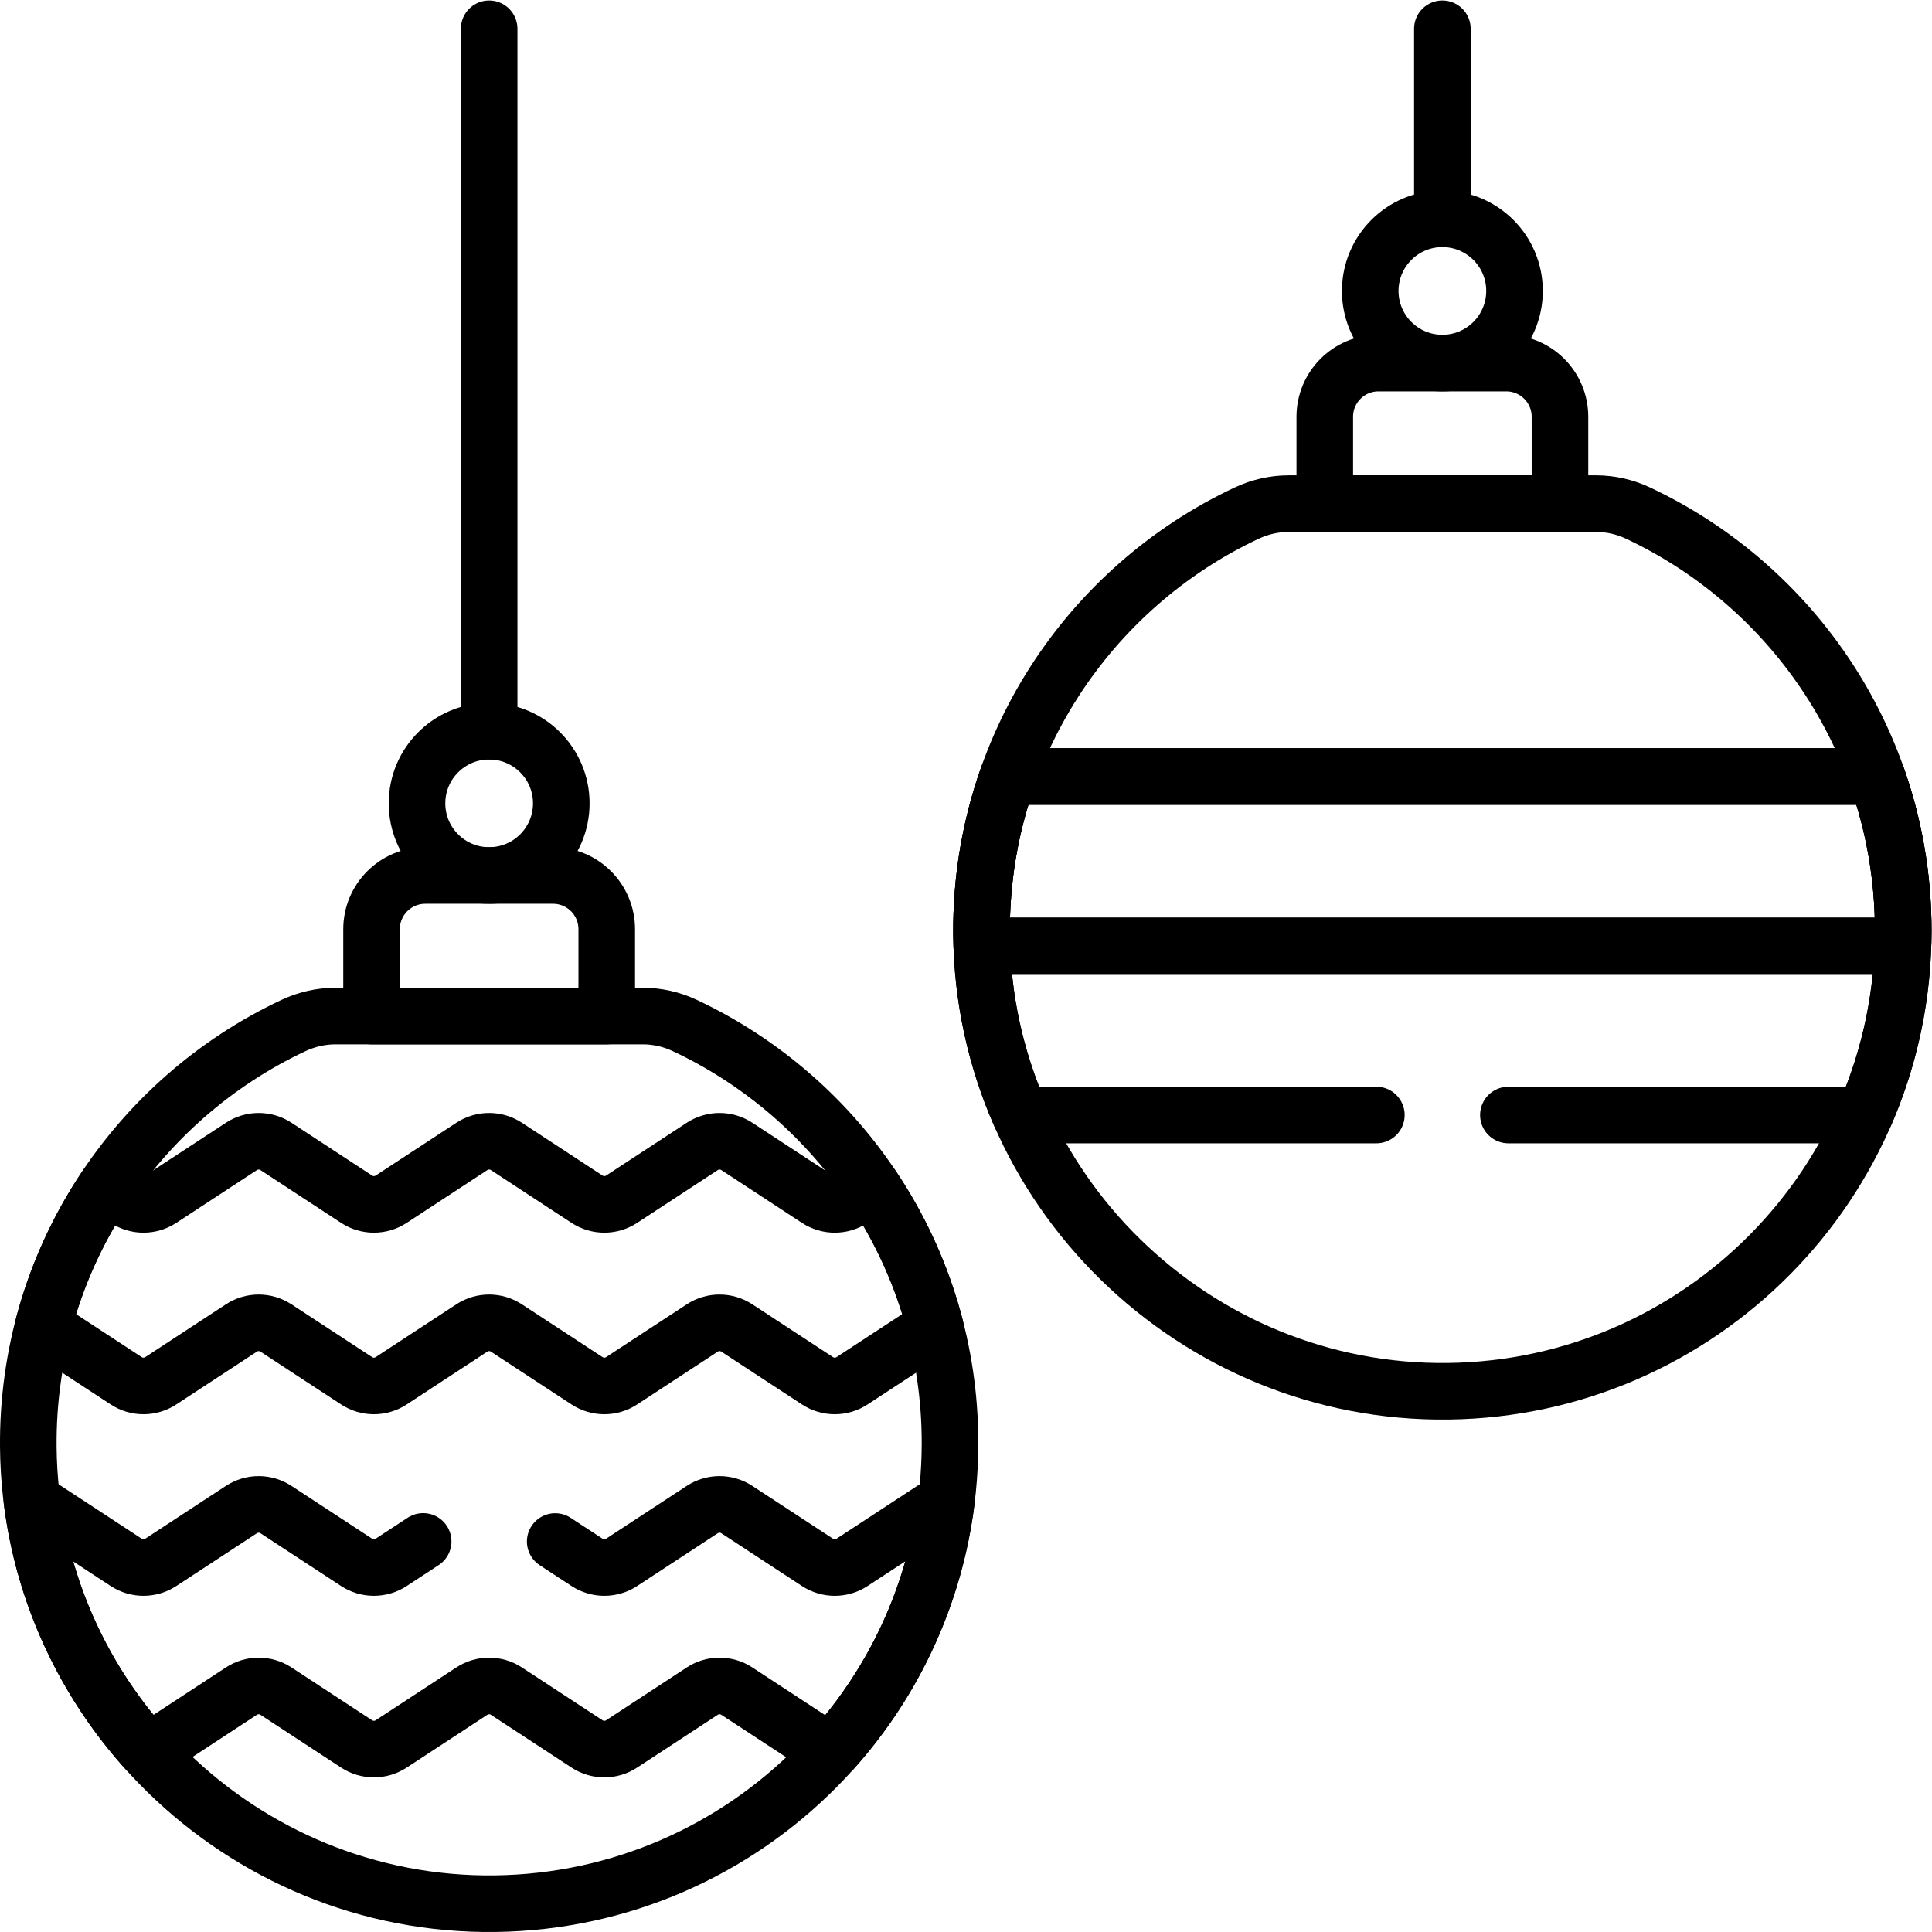
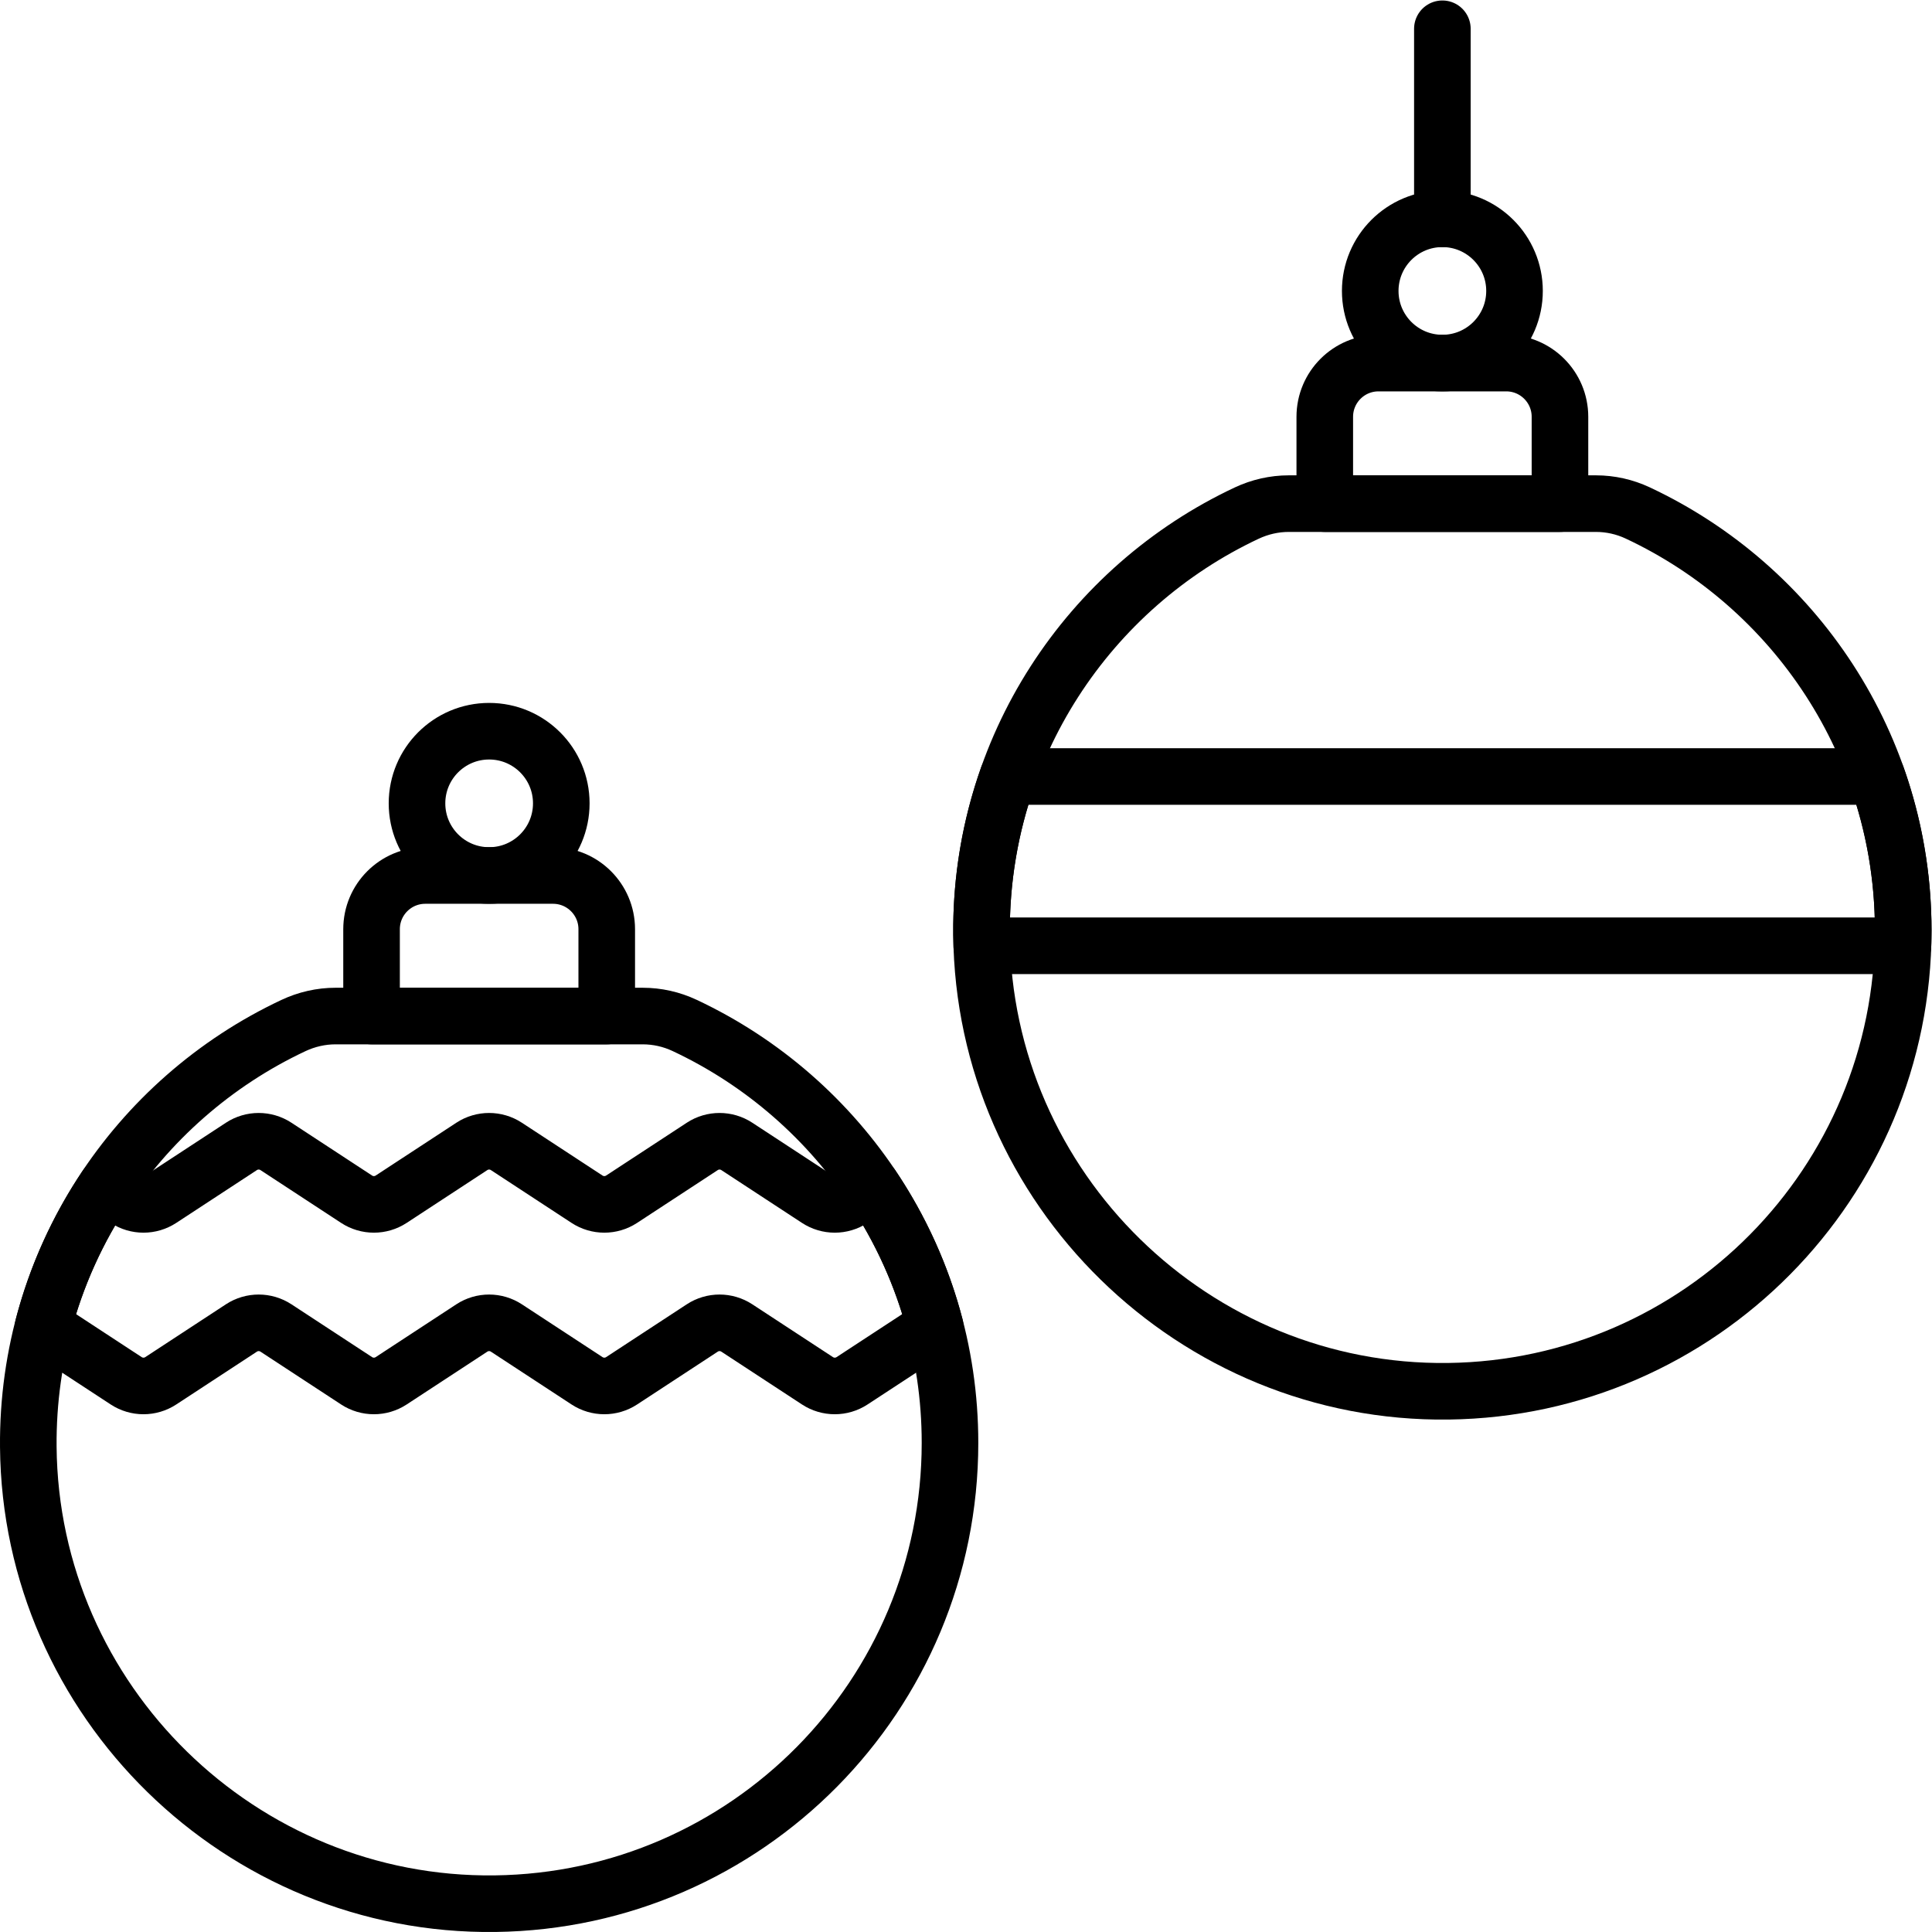
<svg xmlns="http://www.w3.org/2000/svg" version="1.1" id="svg4551" xml:space="preserve" width="682.665" height="682.667" viewBox="0 0 682.665 682.667">
  <defs id="defs4555">
    <clipPath clipPathUnits="userSpaceOnUse" id="clipPath4565">
      <path d="M 0,512 H 511.999 V 0 H 0 Z" id="path4563" />
    </clipPath>
  </defs>
  <g id="g4557" transform="matrix(1.333,0,0,-1.333,0,682.667)">
    <g id="g4559">
      <g id="g4561" clip-path="url(#clipPath4565)">
        <g id="g4567" transform="translate(181.442,240.328)">
          <path d="m 0,0 c -3.463,1.623 -7.24,2.471 -11.064,2.471 h -81.437 c -3.868,0 -7.678,-0.881 -11.178,-2.526 -41.818,-19.653 -70.681,-62.314 -70.26,-111.676 0.574,-67.398 56.352,-121.948 123.747,-121.088 66.735,0.851 120.573,55.215 120.573,122.152 C 70.381,-61.711 41.58,-19.488 0,0 Z" style="fill:none;stroke:#000000;stroke-width:15;stroke-linecap:round;stroke-linejoin:round;stroke-miterlimit:10;stroke-dasharray:none;stroke-opacity:1" id="path4569" />
        </g>
        <g id="g4571" transform="translate(148.784,299.179)">
-           <path d="m 0,0 c 0,-10.562 -8.562,-19.123 -19.123,-19.123 -10.562,0 -19.123,8.561 -19.123,19.123 0,10.562 8.561,19.123 19.123,19.123 C -8.562,19.123 0,10.562 0,0 Z" style="fill:none;stroke:#000000;stroke-width:15;stroke-linecap:round;stroke-linejoin:round;stroke-miterlimit:10;stroke-dasharray:none;stroke-opacity:1" id="path4573" />
+           <path d="m 0,0 c 0,-10.562 -8.562,-19.123 -19.123,-19.123 -10.562,0 -19.123,8.561 -19.123,19.123 0,10.562 8.561,19.123 19.123,19.123 C -8.562,19.123 0,10.562 0,0 " style="fill:none;stroke:#000000;stroke-width:15;stroke-linecap:round;stroke-linejoin:round;stroke-miterlimit:10;stroke-dasharray:none;stroke-opacity:1" id="path4573" />
        </g>
        <g id="g4575" transform="translate(160.832,242.799)">
          <path d="m 0,0 v 23.017 c 0,7.864 -6.376,14.24 -14.241,14.24 h -33.86 c -7.865,0 -14.24,-6.376 -14.24,-14.24 V 0 Z" style="fill:none;stroke:#000000;stroke-width:15;stroke-linecap:round;stroke-linejoin:round;stroke-miterlimit:10;stroke-dasharray:none;stroke-opacity:1" id="path4577" />
        </g>
        <g id="g4579" transform="translate(129.661,318.302)">
-           <path d="M 0,0 V 186.199" style="fill:none;stroke:#000000;stroke-width:15;stroke-linecap:round;stroke-linejoin:round;stroke-miterlimit:10;stroke-dasharray:none;stroke-opacity:1" id="path4581" />
-         </g>
+           </g>
        <g id="g4583" transform="translate(434.12,376.157)">
          <path d="m 0,0 c -3.463,1.623 -7.24,2.471 -11.064,2.471 h -81.438 c -3.866,0 -7.678,-0.881 -11.177,-2.526 -41.818,-19.653 -70.68,-62.314 -70.26,-111.676 0.574,-67.398 56.351,-121.948 123.747,-121.088 66.735,0.85 120.573,55.214 120.573,122.152 C 70.381,-61.711 41.579,-19.488 0,0 Z" style="fill:none;stroke:#000000;stroke-width:15;stroke-linecap:round;stroke-linejoin:round;stroke-miterlimit:10;stroke-dasharray:none;stroke-opacity:1" id="path4585" />
        </g>
        <g id="g4587" transform="translate(401.462,435.008)">
          <path d="m 0,0 c 0,-10.562 -8.563,-19.123 -19.124,-19.123 -10.561,0 -19.123,8.561 -19.123,19.123 0,10.562 8.562,19.123 19.123,19.123 C -8.563,19.123 0,10.562 0,0 Z" style="fill:none;stroke:#000000;stroke-width:15;stroke-linecap:round;stroke-linejoin:round;stroke-miterlimit:10;stroke-dasharray:none;stroke-opacity:1" id="path4589" />
        </g>
        <g id="g4591" transform="translate(413.509,378.628)">
          <path d="m 0,0 v 23.016 c 0,7.865 -6.376,14.241 -14.24,14.241 h -33.861 c -7.864,0 -14.24,-6.376 -14.24,-14.241 V 0 Z" style="fill:none;stroke:#000000;stroke-width:15;stroke-linecap:round;stroke-linejoin:round;stroke-miterlimit:10;stroke-dasharray:none;stroke-opacity:1" id="path4593" />
        </g>
        <g id="g4595" transform="translate(382.338,454.131)">
          <path d="M 0,0 V 50.37" style="fill:none;stroke:#000000;stroke-width:15;stroke-linecap:round;stroke-linejoin:round;stroke-miterlimit:10;stroke-dasharray:none;stroke-opacity:1" id="path4597" />
        </g>
        <g id="g4599" transform="translate(267.178,306.291)">
          <path d="m 0,0 c -4.634,-13.077 -7.122,-27.17 -6.997,-41.865 0.009,-1.003 0.031,-2.002 0.064,-2.998 h 244.181 c 0.045,1.348 0.074,2.702 0.074,4.062 0,14.312 -2.477,28.04 -7,40.801 z" style="fill:none;stroke:#000000;stroke-width:15;stroke-linecap:round;stroke-linejoin:round;stroke-miterlimit:10;stroke-dasharray:none;stroke-opacity:1" id="path4601" />
        </g>
        <g id="g4603" transform="translate(231.12,197.685)">
          <path d="m 0,0 -5.26,-3.443 c -2.783,-1.823 -6.382,-1.823 -9.165,0 l -21.379,13.999 c -2.784,1.822 -6.383,1.822 -9.166,-10e-4 L -66.345,-3.442 c -2.783,-1.824 -6.383,-1.824 -9.166,0 l -21.376,13.997 c -2.783,1.823 -6.383,1.823 -9.166,0 l -21.374,-13.997 c -2.783,-1.824 -6.383,-1.824 -9.166,0 l -21.374,13.997 c -2.783,1.822 -6.383,1.822 -9.166,-10e-4 l -21.369,-13.996 c -2.784,-1.824 -6.384,-1.824 -9.168,0.001 l -5.251,3.438 c -7.532,-11.209 -13.26,-23.728 -16.756,-37.154 l 22.007,-14.414 c 2.784,-1.824 6.384,-1.824 9.168,0 l 21.369,13.996 c 2.783,1.823 6.383,1.823 9.166,0.001 l 21.374,-13.997 c 2.783,-1.824 6.383,-1.824 9.166,0 l 21.374,13.997 c 2.783,1.822 6.383,1.822 9.166,0 l 21.376,-13.998 c 2.783,-1.823 6.383,-1.823 9.166,0 l 21.375,13.998 c 2.783,1.823 6.382,1.823 9.166,0 l 21.379,-13.998 c 2.783,-1.823 6.382,-1.823 9.165,0 l 22.026,14.421 C 13.269,-23.726 7.532,-11.21 0,0 Z" style="fill:none;stroke:#000000;stroke-width:15;stroke-linecap:round;stroke-linejoin:round;stroke-miterlimit:10;stroke-dasharray:none;stroke-opacity:1" id="path4605" />
        </g>
        <g id="g4607" transform="translate(399.839,216.564)">
-           <path d="m 0,0 h 94.461 c 6.556,14.981 10.2,31.527 10.2,48.927 0,14.311 -2.477,28.04 -7,40.801 h -230.322 c -4.634,-13.078 -7.122,-27.17 -6.997,-41.866 0.144,-17 3.805,-33.18 10.275,-47.862 L -35,0" style="fill:none;stroke:#000000;stroke-width:15;stroke-linecap:round;stroke-linejoin:round;stroke-miterlimit:10;stroke-dasharray:none;stroke-opacity:1" id="path4609" />
-         </g>
+           </g>
        <g id="g4611" transform="translate(112.17,103.535)">
-           <path d="m 0,0 -8.477,-5.552 c -2.783,-1.822 -6.382,-1.822 -9.166,0 L -39.017,8.445 c -2.783,1.824 -6.382,1.824 -9.166,0 L -69.552,-5.551 c -2.784,-1.823 -6.384,-1.823 -9.168,0 l -24.983,16.364 c 3.168,-25.087 14.007,-47.833 30.063,-65.825 1.428,0.085 2.84,0.515 4.088,1.331 l 21.369,13.996 c 2.784,1.824 6.383,1.824 9.166,0.001 l 21.374,-13.997 c 2.784,-1.823 6.383,-1.823 9.166,0 l 21.374,13.997 c 2.784,1.824 6.383,1.824 9.166,0 l 21.376,-13.997 c 2.784,-1.823 6.383,-1.823 9.166,0 l 21.375,13.997 c 2.784,1.824 6.382,1.824 9.166,10e-4 l 21.379,-13.999 c 1.301,-0.851 2.781,-1.289 4.272,-1.344 15.999,17.988 26.766,40.733 29.905,65.85 L 113.69,-5.553 c -2.783,-1.822 -6.381,-1.822 -9.165,0 L 83.146,8.446 c -2.784,1.823 -6.382,1.823 -9.166,0 L 52.605,-5.552 c -2.783,-1.822 -6.382,-1.822 -9.166,0 L 35,-0.025" style="fill:none;stroke:#000000;stroke-width:15;stroke-linecap:round;stroke-linejoin:round;stroke-miterlimit:10;stroke-dasharray:none;stroke-opacity:1" id="path4613" />
-         </g>
+           </g>
      </g>
    </g>
  </g>
</svg>